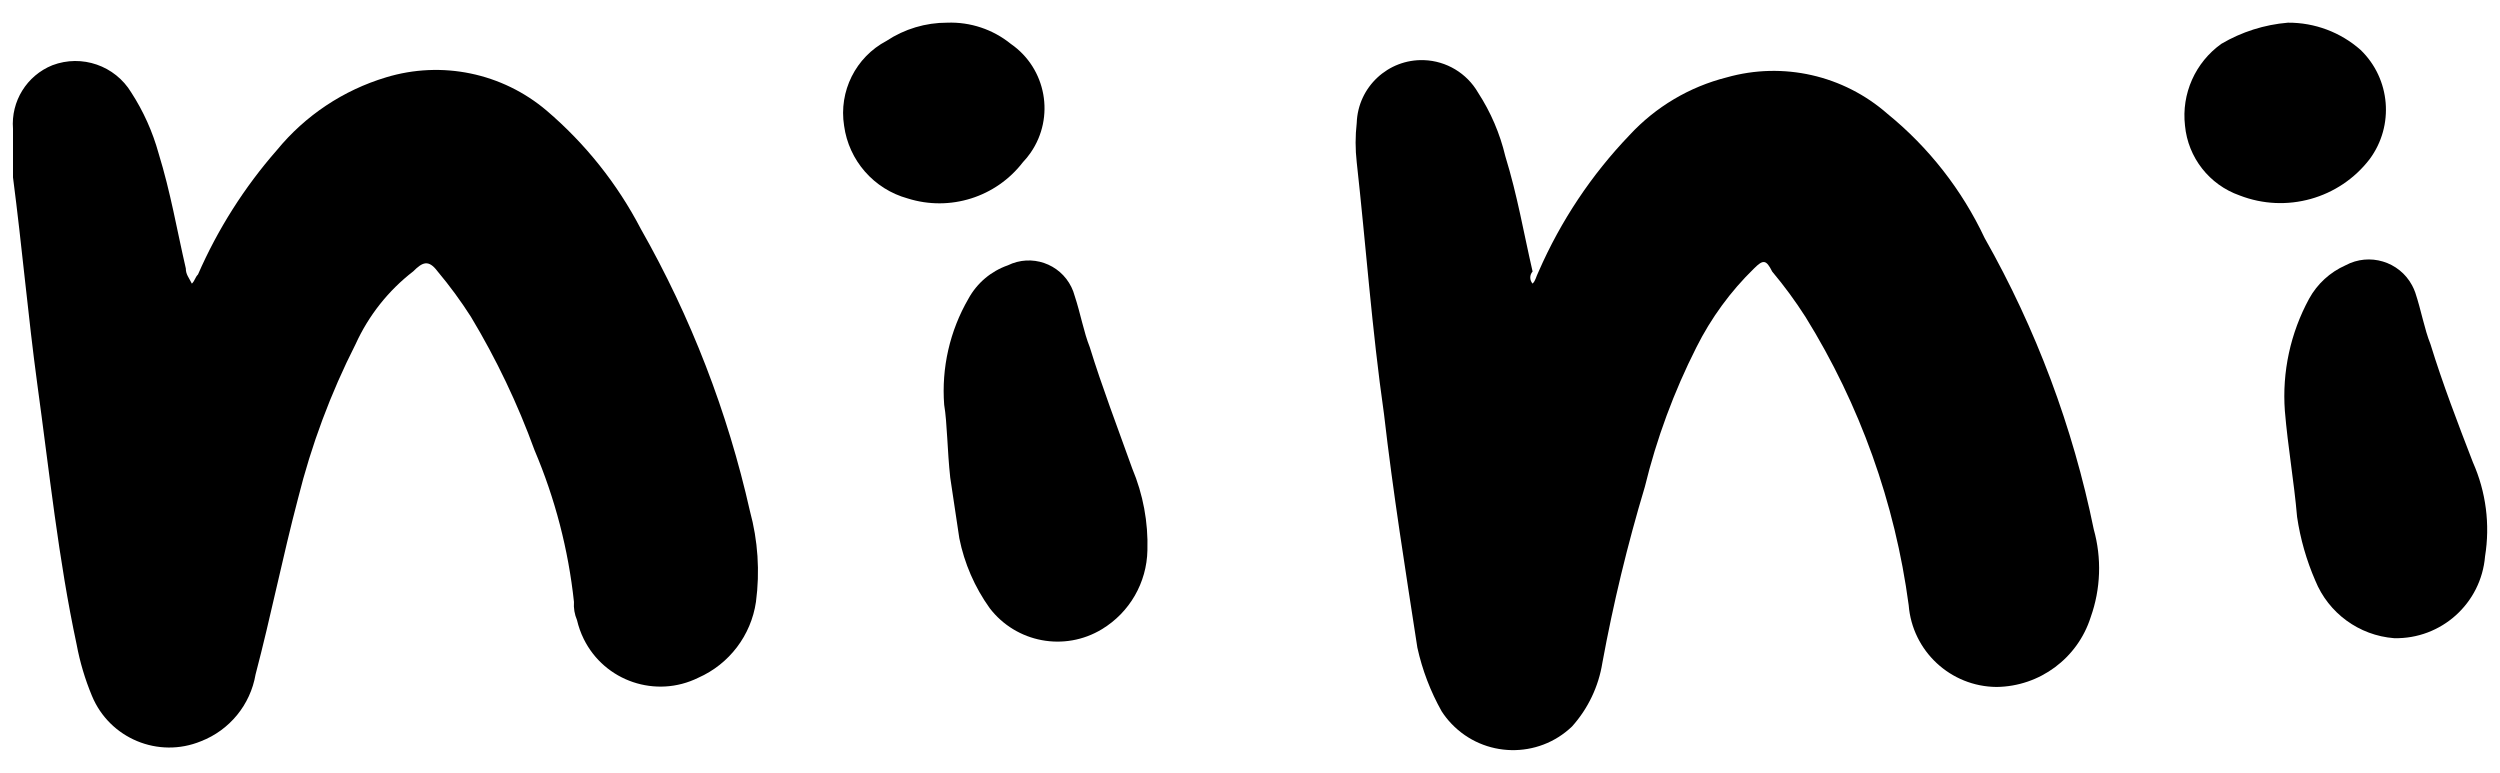
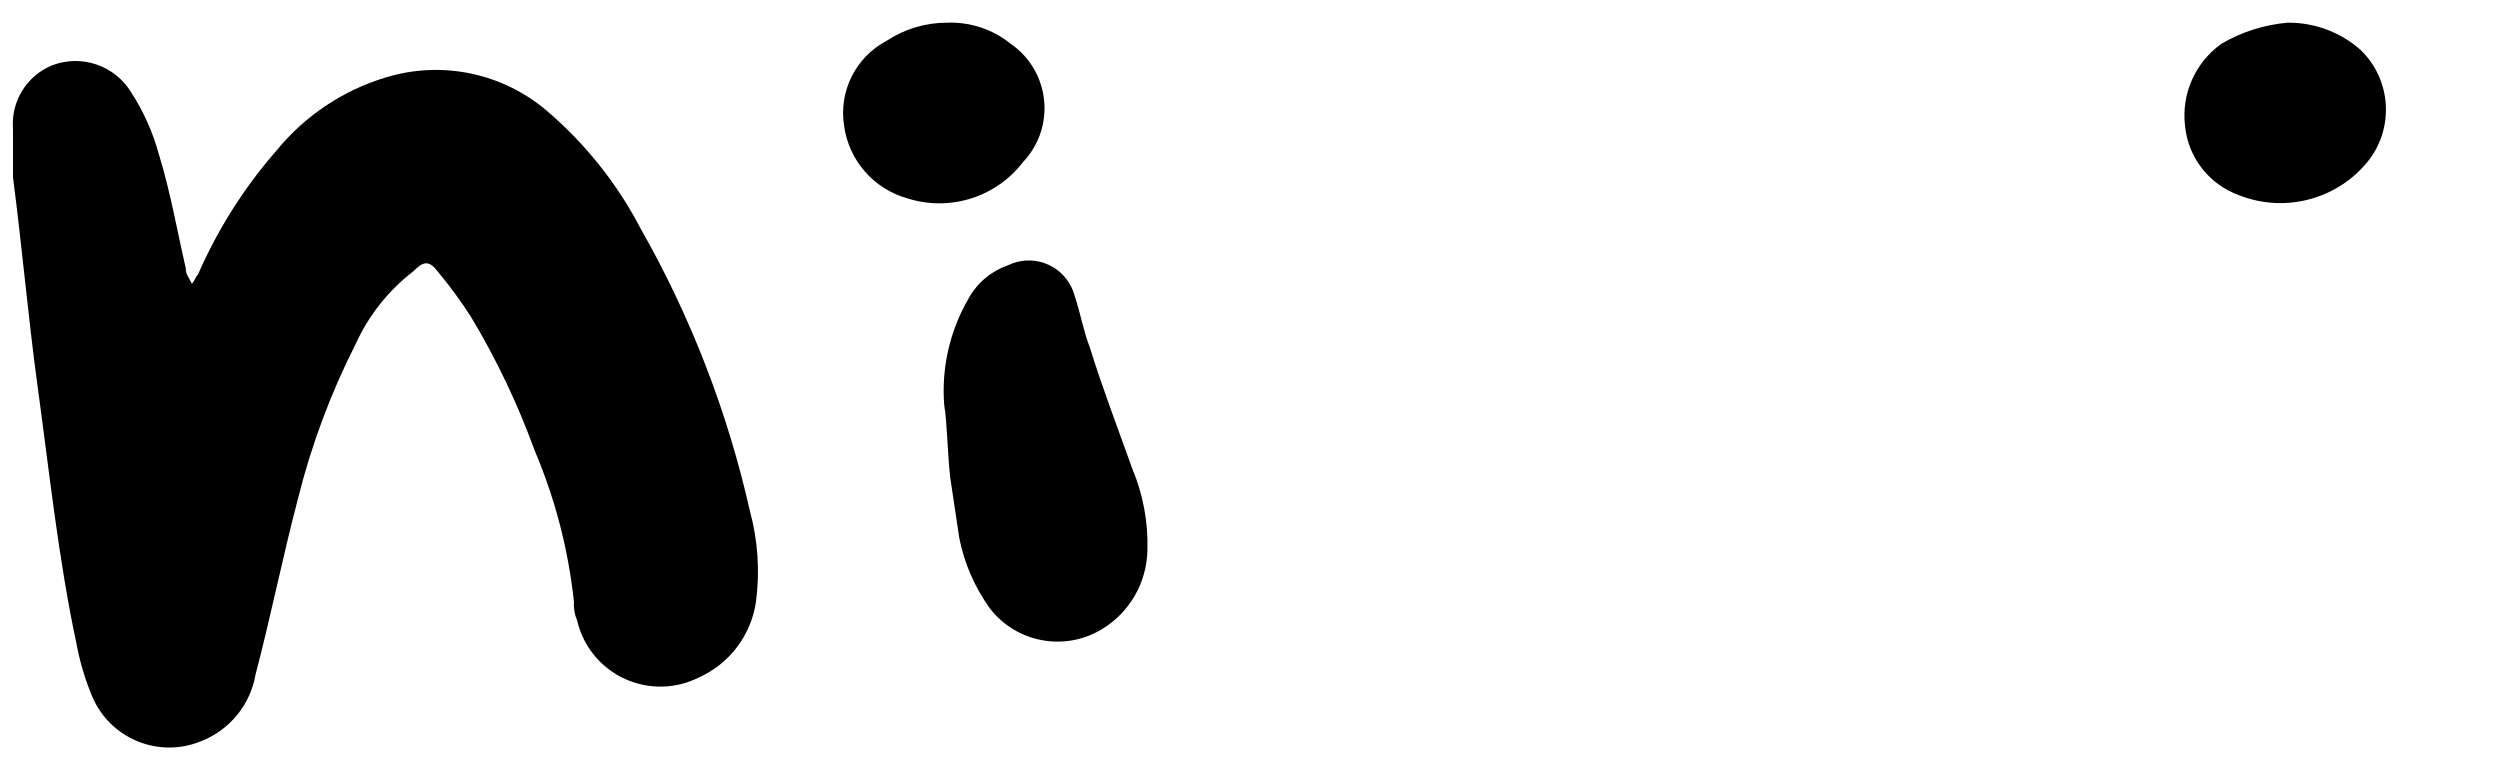
<svg xmlns="http://www.w3.org/2000/svg" height="17" viewBox="0 0 55 17" width="55">
-   <path d="m33.718 6.238c.067-.067.067-.133.133-.267.485-1.11 1.162-2.126 2-3 .574-.62 1.316-1.061 2.135-1.268 1.238-.351 2.57-.049 3.537.8.909.739 1.64 1.674 2.139 2.734 1.131 1.996 1.941 4.158 2.4 6.406.178.636.155 1.312-.067 1.935-.287.904-1.121 1.523-2.069 1.535-1.014-.007-1.855-.789-1.935-1.8-.3-2.25-1.073-4.41-2.269-6.339-.223-.349-.468-.683-.734-1-.133-.267-.2-.267-.4-.067-.517.503-.945 1.09-1.268 1.735-.494.977-.875 2.007-1.134 3.07-.382 1.272-.694 2.564-.934 3.87-.083.521-.315 1.007-.667 1.4-.747.716-1.934.691-2.65-.057-.082-.085-.155-.178-.219-.277-.246-.438-.426-.909-.534-1.4-.267-1.735-.534-3.4-.734-5.138-.267-1.868-.4-3.737-.6-5.539-.033-.288-.033-.579 0-.867.027-.79.69-1.408 1.479-1.381.493.017.943.287 1.19.714.279.429.482.902.6 1.4.267.867.4 1.668.6 2.536-.068.076-.068.191 0 .267v-.002z" />
  <path d="m4.223 6.238c.067-.067.067-.133.133-.2.435-.996 1.02-1.919 1.736-2.736.623-.76 1.459-1.317 2.4-1.6 1.227-.374 2.56-.097 3.537.734.85.726 1.553 1.608 2.069 2.6 1.102 1.939 1.91 4.03 2.4 6.206.177.651.222 1.331.133 2-.108.737-.587 1.367-1.268 1.668-.932.461-2.061.079-2.521-.853-.065-.132-.115-.272-.148-.415-.054-.126-.077-.263-.067-.4-.123-1.149-.415-2.273-.867-3.337-.371-1.021-.84-2.005-1.4-2.936-.223-.349-.468-.683-.734-1-.2-.267-.334-.2-.534 0-.547.422-.982.971-1.268 1.6-.549 1.082-.975 2.223-1.268 3.4-.334 1.268-.6 2.6-.934 3.87-.114.666-.57 1.223-1.2 1.468-.939.386-2.013-.062-2.4-1-.151-.363-.264-.741-.336-1.128-.4-1.868-.6-3.8-.867-5.739-.199-1.468-.333-3.003-.533-4.538v-1.067c-.048-.606.303-1.173.867-1.4.647-.245 1.377.008 1.735.6.267.412.469.862.6 1.335.267.867.4 1.668.6 2.536 0 .133.067.2.133.334l.002-.002z" />
-   <path d="m50.267 9.04c-.063-.857.123-1.714.534-2.469.179-.326.46-.583.8-.734.526-.283 1.182-.086 1.465.441.027.051.051.104.07.159.133.4.2.8.334 1.134.267.867.6 1.735.934 2.6.288.649.381 1.368.267 2.069-.086 1.034-.962 1.823-2 1.8-.772-.06-1.444-.551-1.735-1.268-.194-.447-.329-.918-.4-1.4-.069-.797-.202-1.531-.269-2.332z" />
  <path d="m20.772 8.907c-.062-.815.124-1.629.534-2.336.188-.344.497-.605.867-.734.518-.254 1.143-.04 1.397.478.03.061.054.124.071.189.133.4.2.8.334 1.134.267.867.6 1.735.934 2.669.239.569.353 1.183.334 1.8-.014.712-.391 1.366-1 1.735-.821.499-1.887.299-2.471-.464-.328-.459-.556-.982-.667-1.535-.067-.467-.133-.867-.2-1.335-.066-.6-.066-1.201-.133-1.601z" />
  <path d="m20.839.499c.508-.019 1.005.147 1.4.467.781.541.975 1.614.434 2.395-.05.073-.106.141-.167.205-.593.773-1.607 1.093-2.536.8-.745-.205-1.296-.834-1.4-1.6-.12-.758.255-1.509.934-1.867.396-.262.86-.401 1.335-.4z" />
  <path d="m50.334.499c.589-.004 1.159.21 1.6.6.658.637.743 1.663.2 2.4-.67.874-1.838 1.2-2.864.8-.665-.234-1.134-.833-1.2-1.535-.081-.701.226-1.39.8-1.8.447-.263.947-.422 1.464-.465z" />
</svg>